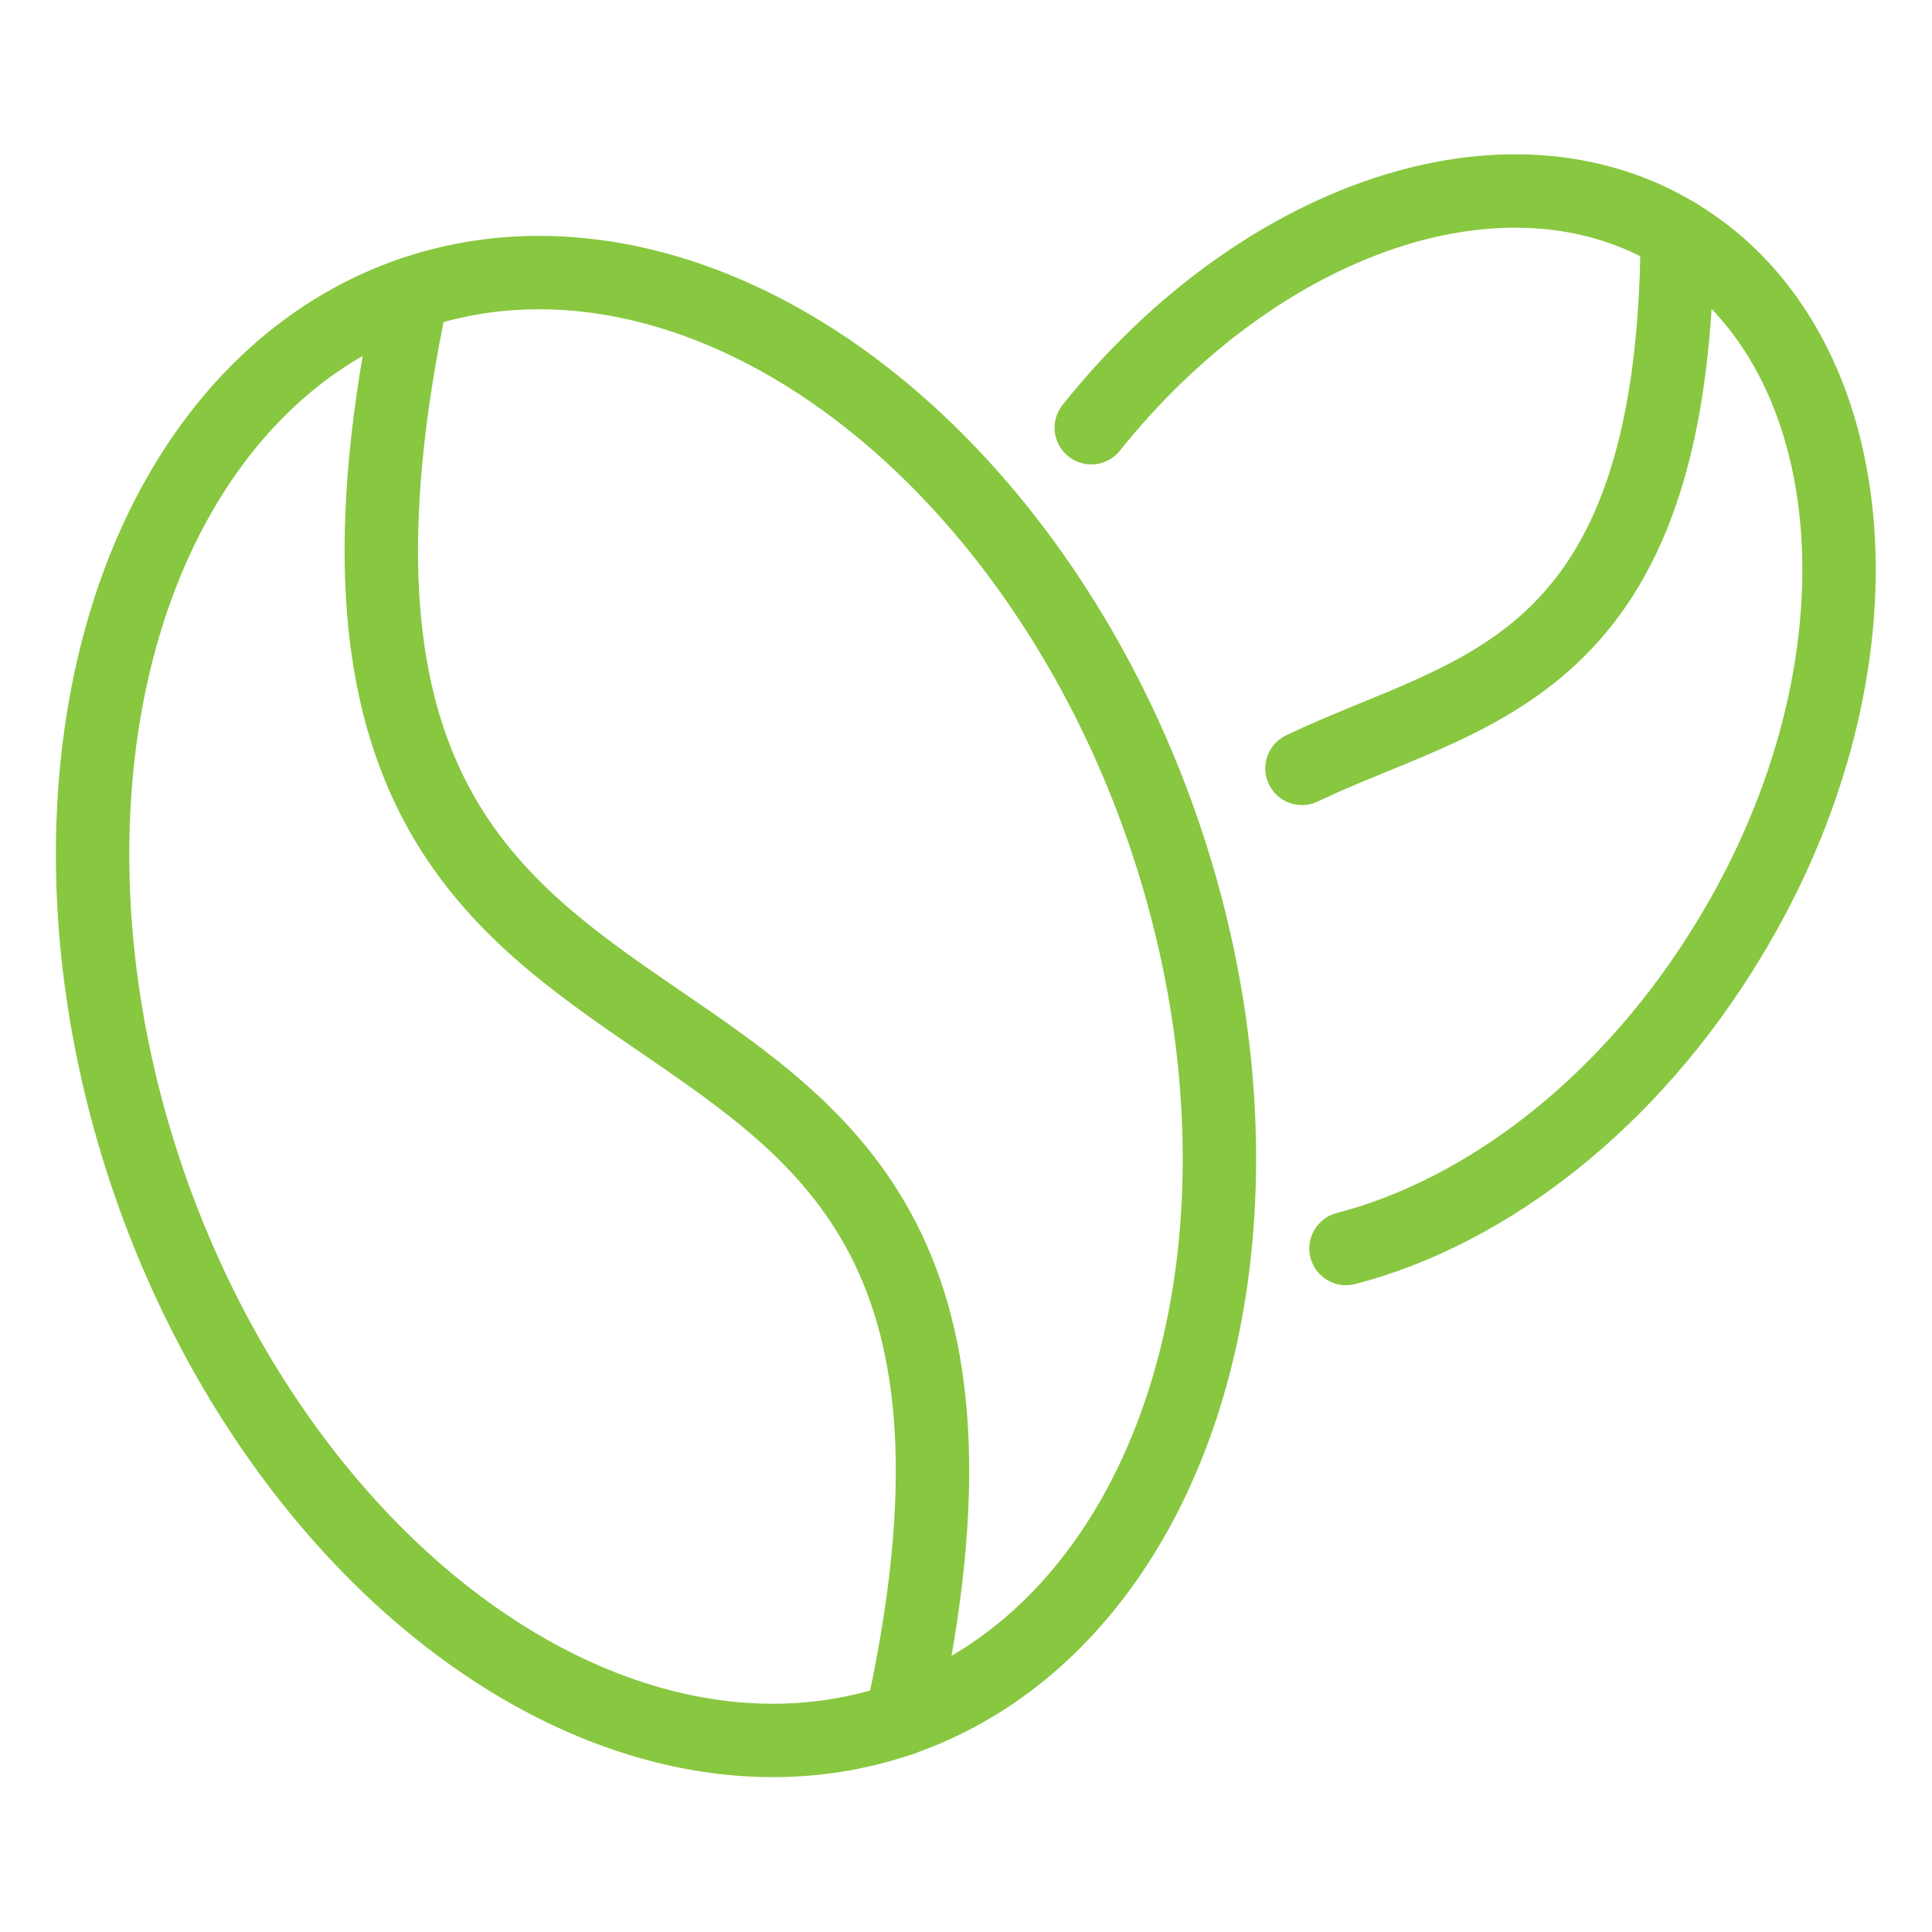
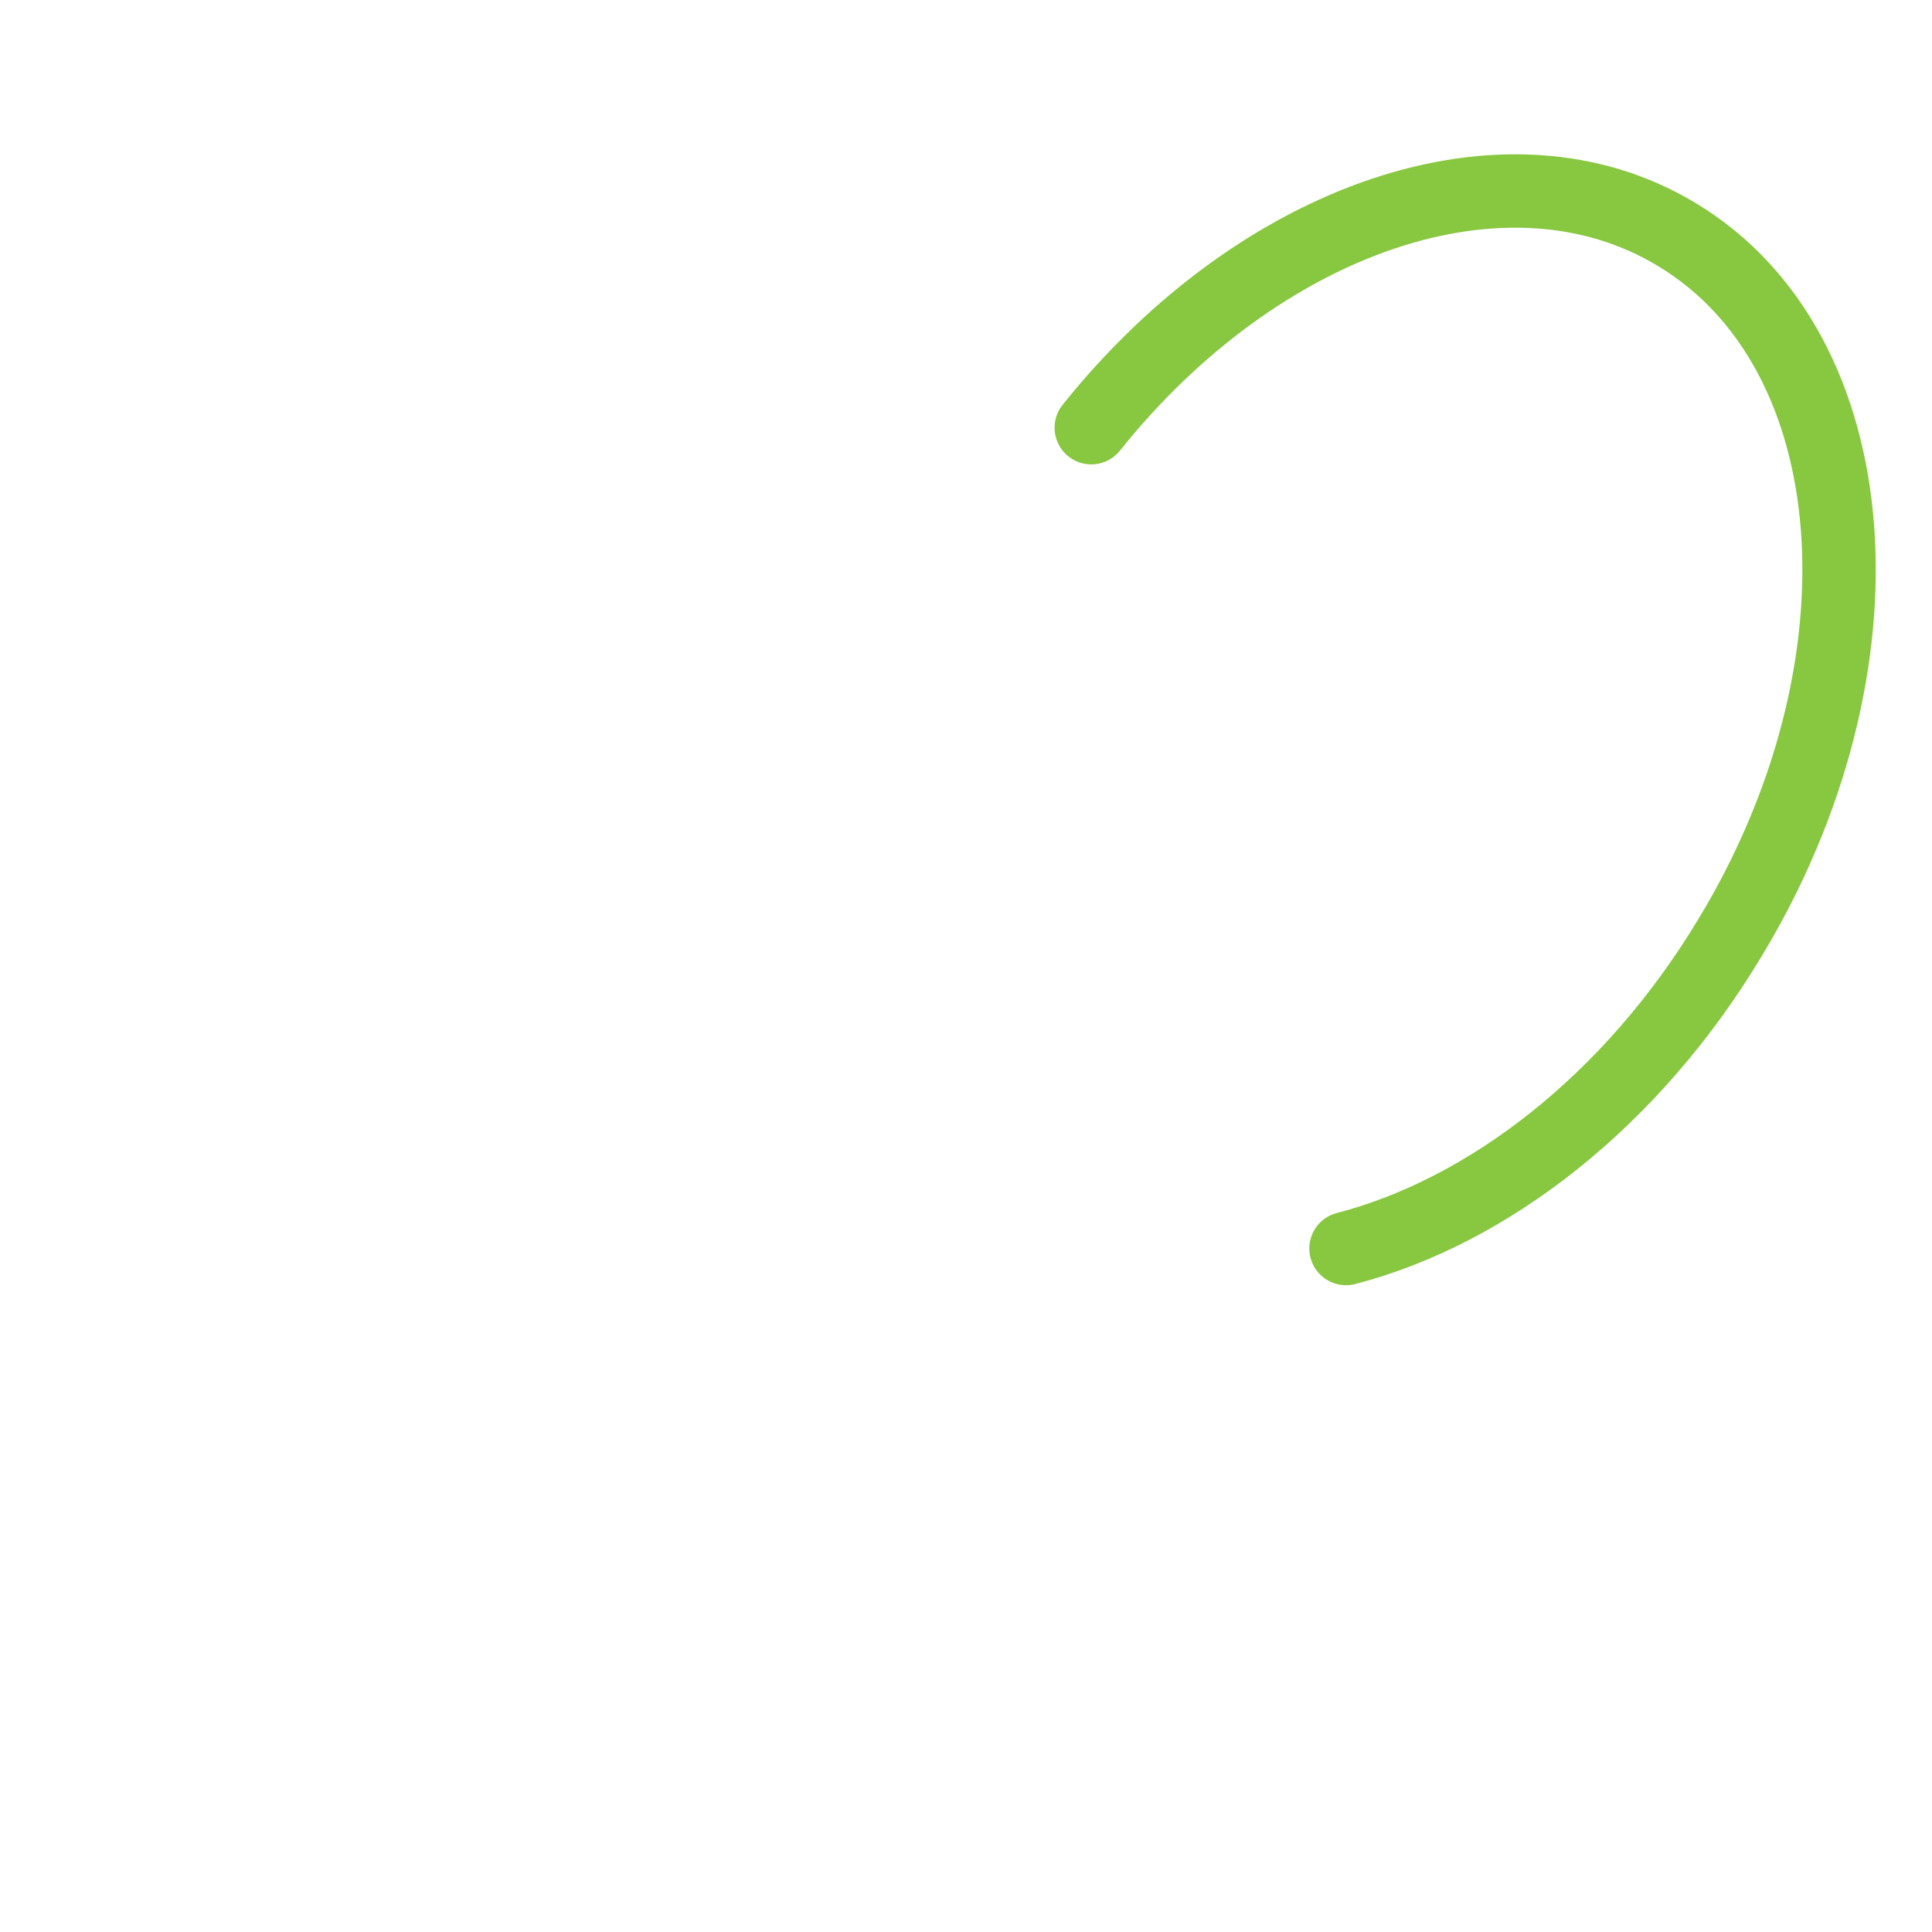
<svg xmlns="http://www.w3.org/2000/svg" version="1.1" id="Layer_1" x="0px" y="0px" viewBox="0 0 184.3 184.3" style="enable-background:new 0 0 184.3 184.3;" xml:space="preserve">
  <style type="text/css">
	.st0{fill:none;stroke:#88C740;stroke-width:7;stroke-linecap:round;stroke-linejoin:round;stroke-miterlimit:10;}
</style>
  <g>
-     <ellipse transform="matrix(0.946 -0.324 0.324 0.946 -27.745 25.481)" class="st0" cx="62.6" cy="96" rx="51.2" ry="71.9" />
-     <path class="st0" d="M39.3,28c-19.6,92.2,66.4,47.1,46.7,136" />
    <path class="st0" d="M128.4,119.1c13.5-3.5,27.2-14,36.6-29.6c15.7-25.9,13.4-56-5-67.1c-16.3-9.9-39.9-1.6-55.9,18.4" />
-     <path class="st0" d="M160,22.4c-0.2,42-19.7,43.2-35.8,50.9" />
  </g>
</svg>